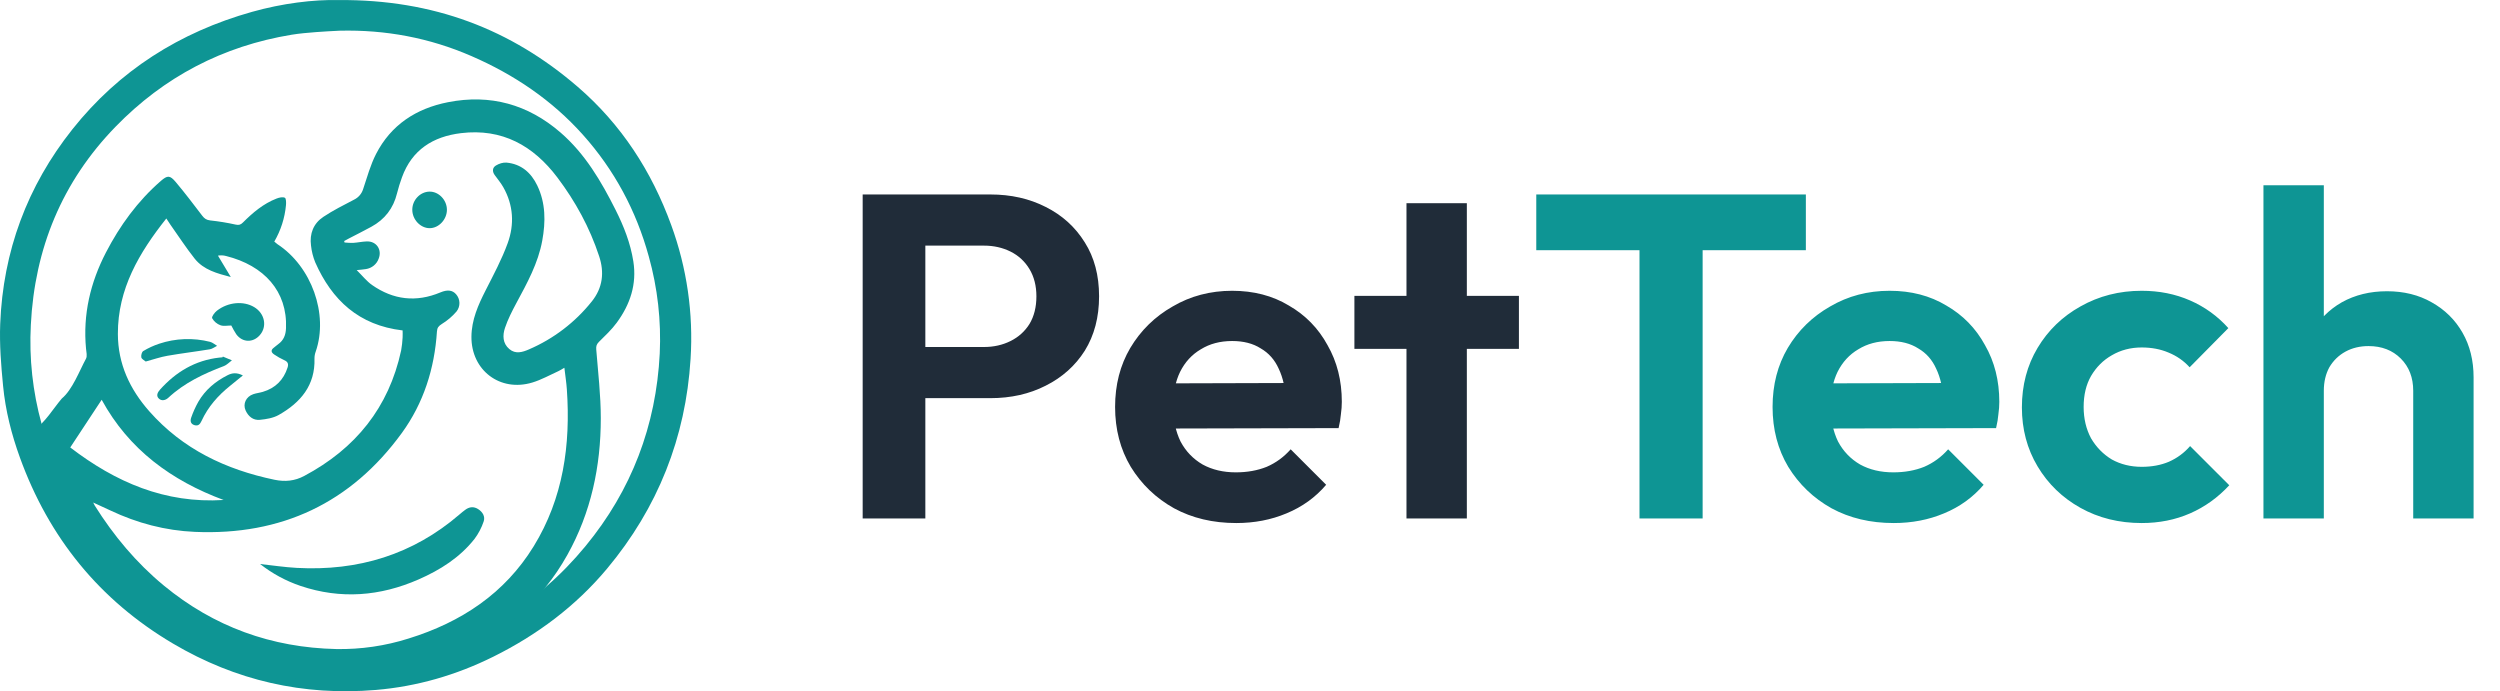
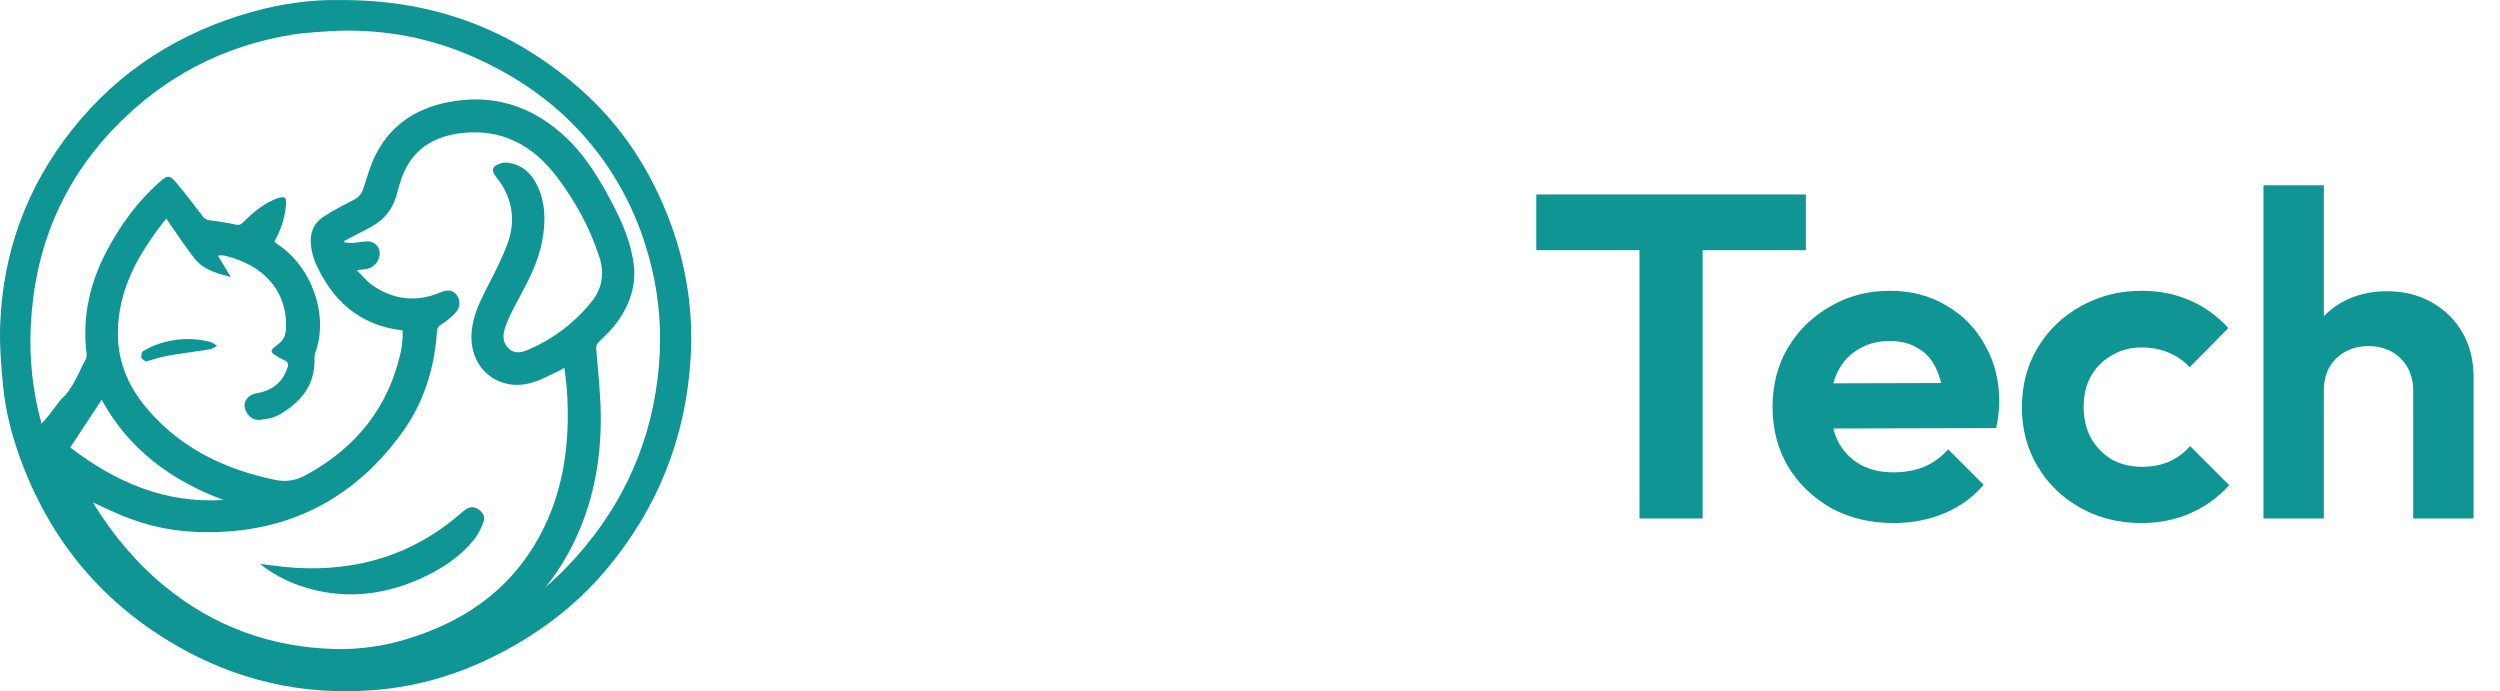
<svg xmlns="http://www.w3.org/2000/svg" fill="none" viewBox="0 0 434 120" height="120" width="434">
  <g clip-path="url(#clip0_40_60)">
    <path fill="#0E9594" d="M58.818 0.01C75.283 -0.106 88.72 5.101 100.283 15.063C107.851 21.583 113.128 29.734 116.528 39.083C119.245 46.509 120.387 54.413 119.884 62.298C119.038 75.979 114.196 88.16 105.393 98.709C99.957 105.221 93.26 110.219 85.64 114.002C79.195 117.201 72.386 119.176 65.217 119.778C52.646 120.829 40.925 118.149 30.052 111.735C17.241 104.168 8.49 93.317 3.459 79.438C1.995 75.403 0.943 71.244 0.534 66.979C0.187 63.41 -0.104 59.802 0.036 56.229C0.528 43.649 4.708 32.343 12.567 22.447C20.682 12.24 31.19 5.598 43.744 2.06C49.011 0.579 54.391 -0.09 58.818 0.01ZM58.966 5.329C57.591 5.408 56.216 5.459 54.845 5.574C53.446 5.69 52.039 5.797 50.653 6.025C38.685 7.988 28.466 13.35 20.066 21.992C10.76 31.564 6.018 43.15 5.353 56.392C5.042 62.191 5.674 68.001 7.223 73.601C10.997 87.109 18.601 97.896 30.43 105.652C42.188 113.363 55.111 116.138 68.947 113.861C82.208 111.669 93.138 105.14 101.65 94.803C109.646 85.092 113.903 73.888 114.532 61.36C114.801 55.684 114.16 50.002 112.631 44.527C110.453 36.59 106.66 29.501 101.172 23.373C95.805 17.379 89.243 12.948 81.856 9.74C74.564 6.564 66.922 5.14 58.966 5.329Z" />
    <path fill="#0E9594" d="M109.948 45.38C109.452 42.215 108.291 39.274 106.863 36.433C104.37 31.478 101.578 26.706 97.312 23.011C91.672 18.123 85.121 16.291 77.759 17.745C72.25 18.832 67.876 21.671 65.28 26.74C64.306 28.641 63.733 30.751 63.052 32.791C62.932 33.197 62.728 33.573 62.453 33.896C62.179 34.219 61.839 34.482 61.456 34.666C59.659 35.602 57.823 36.524 56.135 37.646C54.412 38.794 53.719 40.568 53.99 42.616C54.096 43.622 54.344 44.608 54.727 45.546C57.63 52.102 62.299 56.474 69.894 57.361C69.894 57.762 69.921 58.173 69.894 58.576C69.857 59.335 69.771 60.092 69.637 60.84C67.502 70.742 61.731 77.876 52.815 82.623C51.173 83.499 49.491 83.67 47.651 83.285C39.186 81.513 31.722 77.974 25.923 71.406C22.525 67.559 20.479 63.176 20.463 57.973C20.439 50.148 24.155 43.876 28.874 37.928C29.143 38.335 29.361 38.681 29.592 39.017C30.985 40.98 32.298 43.014 33.799 44.905C35.364 46.868 37.718 47.473 40.068 48.092C39.294 46.804 38.564 45.594 37.836 44.379C38.305 44.294 38.786 44.316 39.245 44.443C45.857 46.099 49.917 50.576 49.651 56.979C49.602 58.155 49.25 59.063 48.298 59.75C48.039 59.928 47.809 60.159 47.552 60.346C46.954 60.78 47.076 61.197 47.608 61.545C48.159 61.922 48.742 62.25 49.351 62.528C49.983 62.801 50.118 63.194 49.922 63.804C49.23 65.956 47.816 67.373 45.631 68.024C45.092 68.187 44.501 68.247 43.964 68.431C42.706 68.861 42.124 70.119 42.638 71.254C43.11 72.296 43.955 72.996 45.103 72.883C46.219 72.774 47.428 72.578 48.378 72.041C52.17 69.9 54.738 66.9 54.594 62.243C54.592 61.831 54.665 61.423 54.808 61.037C57.055 54.554 54.089 46.256 48.145 42.377C47.961 42.241 47.785 42.095 47.618 41.94C48.745 40.005 49.436 37.851 49.645 35.627C49.688 35.182 49.676 34.436 49.451 34.331C49.077 34.153 48.474 34.292 48.032 34.461C45.719 35.353 43.883 36.918 42.165 38.635C41.793 39.006 41.479 39.119 40.92 38.992C39.46 38.669 37.983 38.426 36.496 38.266C35.845 38.198 35.482 37.939 35.11 37.452C33.61 35.489 32.113 33.507 30.518 31.613C29.495 30.4 29.08 30.407 27.907 31.424C23.896 34.92 20.818 39.151 18.392 43.829C15.687 49.052 14.373 54.602 14.934 60.517C14.989 61.106 15.173 61.82 14.925 62.277C13.802 64.341 12.572 67.664 10.734 69.181C9.266 70.89 7.804 73.413 5.883 74.639C6.567 78.501 7.574 82.291 9.2 85.924C12.808 93.98 18.184 100.686 24.991 106.286C37.366 116.466 51.584 119.881 67.323 117.511C71.378 116.901 75.229 115.59 78.959 113.877C87.307 110.037 94.002 104.371 98.491 96.332C102.606 88.964 104.302 80.949 104.298 72.6C104.298 68.62 103.824 64.639 103.508 60.664C103.463 60.087 103.574 59.75 103.977 59.348C105.055 58.278 106.187 57.225 107.078 56.006C109.396 52.844 110.573 49.342 109.948 45.38ZM17.65 69.398C22.38 78.055 29.763 83.429 38.819 86.798C28.636 87.441 20.051 83.699 12.195 77.678L17.65 69.398ZM102.73 52.338C99.844 55.956 96.103 58.81 91.839 60.648C90.694 61.149 89.503 61.511 88.425 60.601C87.243 59.607 87.234 58.198 87.667 56.916C88.168 55.428 88.898 54.002 89.643 52.612C91.512 49.147 93.417 45.703 94.135 41.772C94.732 38.498 94.743 35.262 93.264 32.193C92.197 29.979 90.49 28.471 87.936 28.23C87.336 28.173 86.621 28.409 86.093 28.732C85.476 29.106 85.426 29.763 85.881 30.389C86.382 31.082 86.943 31.744 87.363 32.484C89.135 35.602 89.323 38.947 88.134 42.218C87.111 45.03 85.679 47.702 84.317 50.38C83.013 52.944 81.861 55.516 81.841 58.465C81.804 64.275 86.799 68.101 92.405 66.409C93.975 65.938 95.438 65.107 96.944 64.427C97.253 64.288 97.539 64.093 97.975 63.843C98.137 65.225 98.324 66.411 98.407 67.607C99.071 77.225 97.788 86.481 92.644 94.846C87.604 103.042 80.043 108.026 70.931 110.847C66.882 112.13 62.649 112.747 58.4 112.676C47.144 112.429 37.114 108.814 28.419 101.632C23.634 97.678 19.731 92.99 16.447 87.765C16.385 87.667 16.34 87.557 16.181 87.239C17.309 87.76 18.249 88.185 19.181 88.625C23.815 90.818 28.705 92.11 33.82 92.333C48.855 92.99 60.924 87.303 69.745 75.185C73.542 69.971 75.437 63.97 75.854 57.537C75.896 56.882 76.145 56.597 76.699 56.245C77.662 55.658 78.525 54.923 79.257 54.068C79.596 53.638 79.773 53.105 79.758 52.559C79.742 52.013 79.536 51.49 79.173 51.08C78.54 50.366 77.698 50.241 76.447 50.765C72.248 52.527 68.279 52.057 64.588 49.477C63.65 48.82 62.919 47.871 61.921 46.892C62.658 46.811 63.089 46.788 63.513 46.713C64.018 46.641 64.494 46.432 64.887 46.109C65.281 45.787 65.578 45.363 65.745 44.884C66.347 43.332 65.341 41.851 63.675 41.911C62.884 41.936 62.097 42.115 61.305 42.166C60.808 42.173 60.31 42.15 59.815 42.099L59.745 41.842C60.026 41.692 60.302 41.538 60.583 41.392C61.88 40.717 63.19 40.066 64.471 39.363C66.803 38.089 68.286 36.162 68.918 33.582C69.157 32.63 69.447 31.692 69.786 30.771C71.517 26.001 75.177 23.703 80.028 23.114C87.183 22.247 92.596 25.291 96.766 30.819C99.9 34.975 102.372 39.5 104.002 44.456C104.954 47.302 104.631 49.968 102.733 52.338H102.73Z" />
-     <path fill="#0E9594" d="M40.154 56.508C39.513 56.508 38.821 56.666 38.268 56.463C37.657 56.24 37.148 55.808 36.83 55.244C36.706 54.987 37.256 54.247 37.664 53.933C39.608 52.427 42.266 52.207 44.118 53.308C45.971 54.409 46.418 56.675 45.108 58.176C43.926 59.534 42.086 59.484 41.02 58.031C40.702 57.541 40.413 57.032 40.154 56.508Z" />
-     <path fill="#0E9594" d="M38.687 61.9L40.261 62.552C39.797 62.893 39.382 63.355 38.863 63.551C35.356 64.88 32.003 66.458 29.225 69.047C28.736 69.502 28.069 69.657 27.582 69.2C27.043 68.695 27.369 68.096 27.803 67.612C30.558 64.556 33.889 62.552 38.056 62.081C38.247 62.057 38.437 62.047 38.626 62.031L38.687 61.9Z" />
    <path fill="#0E9594" d="M25.296 62.761C25.055 62.552 24.599 62.339 24.534 62.047C24.46 61.704 24.613 61.092 24.874 60.939C25.741 60.419 26.663 59.994 27.623 59.673C30.477 58.719 33.549 58.604 36.467 59.343C36.904 59.454 37.281 59.8 37.687 60.038C37.261 60.245 36.853 60.573 36.404 60.641C33.959 61.044 31.497 61.338 29.057 61.765C27.842 61.975 26.663 62.391 25.296 62.761Z" />
-     <path fill="#0E9594" d="M42.163 65.175C41.329 65.853 40.655 66.411 39.97 66.959C37.857 68.644 36.114 70.624 34.981 73.089C34.727 73.64 34.418 74.006 33.746 73.802C33.036 73.585 33.011 72.996 33.193 72.493C33.524 71.541 33.939 70.62 34.434 69.741C35.624 67.687 37.385 66.211 39.5 65.141C40.298 64.73 41.103 64.639 42.163 65.175Z" />
    <path fill="#0E9594" d="M45.156 97.914C47.275 98.143 49.386 98.469 51.51 98.585C62.156 99.169 71.671 96.292 79.798 89.283C80.11 89.014 80.432 88.748 80.765 88.507C81.483 87.972 82.242 87.897 82.994 88.373C83.79 88.876 84.274 89.67 83.954 90.557C83.591 91.631 83.059 92.642 82.378 93.552C79.823 96.797 76.425 98.939 72.675 100.586C65.98 103.519 59.157 104.067 52.175 101.717C49.634 100.857 47.26 99.571 45.156 97.914Z" />
-     <path fill="#0E9594" d="M77.585 36.417C77.585 38.108 76.163 39.62 74.572 39.611C72.98 39.602 71.565 38.101 71.574 36.399C71.574 34.732 72.934 33.303 74.539 33.265C76.144 33.228 77.581 34.7 77.585 36.417Z" />
-     <path fill="#202C39" d="M157.76 69.12V60.24H170.8C172.506 60.24 174.053 59.893 175.44 59.2C176.826 58.506 177.92 57.52 178.72 56.24C179.52 54.906 179.92 53.306 179.92 51.44C179.92 49.626 179.52 48.053 178.72 46.72C177.92 45.386 176.826 44.373 175.44 43.68C174.053 42.986 172.506 42.64 170.8 42.64H157.76V33.76H171.92C175.493 33.76 178.693 34.48 181.52 35.92C184.4 37.36 186.666 39.413 188.32 42.08C189.973 44.693 190.8 47.813 190.8 51.44C190.8 55.066 189.973 58.213 188.32 60.88C186.666 63.493 184.4 65.52 181.52 66.96C178.693 68.4 175.493 69.12 171.92 69.12H157.76ZM149.76 90V33.76H160.64V90H149.76ZM214.62 90.8C210.566 90.8 206.966 89.946 203.82 88.24C200.674 86.48 198.166 84.08 196.3 81.04C194.486 78 193.58 74.533 193.58 70.64C193.58 66.8 194.46 63.386 196.22 60.4C198.033 57.36 200.486 54.96 203.58 53.2C206.674 51.386 210.114 50.48 213.9 50.48C217.634 50.48 220.914 51.333 223.74 53.04C226.62 54.693 228.86 56.986 230.46 59.92C232.114 62.8 232.94 66.08 232.94 69.76C232.94 70.453 232.886 71.173 232.78 71.92C232.726 72.613 232.594 73.413 232.38 74.32L199.9 74.4V66.56L227.5 66.48L223.26 69.76C223.154 67.466 222.726 65.546 221.98 64C221.286 62.453 220.246 61.28 218.86 60.48C217.526 59.626 215.874 59.2 213.9 59.2C211.82 59.2 210.006 59.68 208.46 60.64C206.914 61.546 205.714 62.853 204.86 64.56C204.06 66.213 203.66 68.186 203.66 70.48C203.66 72.826 204.086 74.88 204.94 76.64C205.846 78.346 207.126 79.68 208.78 80.64C210.434 81.546 212.354 82 214.54 82C216.514 82 218.3 81.68 219.9 81.04C221.5 80.346 222.886 79.333 224.06 78L230.22 84.16C228.354 86.346 226.06 88 223.34 89.12C220.674 90.24 217.766 90.8 214.62 90.8ZM244.164 90V35.28H254.644V90H244.164ZM235.124 60.56V51.36H263.684V60.56H235.124Z" />
    <path fill="#0E9594" d="M284.617 90V34.96H295.577V90H284.617ZM266.697 43.44V33.76H313.497V43.44H266.697ZM328.759 90.8C324.707 90.8 321.107 89.947 317.959 88.24C314.813 86.48 312.307 84.08 310.439 81.04C308.627 78 307.719 74.534 307.719 70.64C307.719 66.8 308.599 63.387 310.359 60.4C312.173 57.36 314.627 54.96 317.719 53.2C320.813 51.387 324.253 50.48 328.039 50.48C331.773 50.48 335.053 51.334 337.879 53.04C340.759 54.694 342.999 56.987 344.599 59.92C346.253 62.8 347.079 66.08 347.079 69.76C347.079 70.454 347.027 71.174 346.919 71.92C346.867 72.614 346.733 73.414 346.519 74.32L314.039 74.4V66.56L341.639 66.48L337.399 69.76C337.293 67.467 336.867 65.547 336.119 64C335.427 62.454 334.387 61.28 332.999 60.48C331.667 59.627 330.013 59.2 328.039 59.2C325.959 59.2 324.147 59.68 322.599 60.64C321.053 61.547 319.853 62.854 318.999 64.56C318.199 66.214 317.799 68.187 317.799 70.48C317.799 72.827 318.227 74.88 319.079 76.64C319.987 78.347 321.267 79.68 322.919 80.64C324.573 81.547 326.493 82 328.679 82C330.653 82 332.439 81.68 334.039 81.04C335.639 80.347 337.027 79.334 338.199 78L344.359 84.16C342.493 86.347 340.199 88 337.479 89.12C334.813 90.24 331.907 90.8 328.759 90.8ZM371.801 90.8C367.855 90.8 364.307 89.92 361.161 88.16C358.015 86.4 355.535 84 353.721 80.96C351.907 77.92 351.001 74.507 351.001 70.72C351.001 66.88 351.907 63.44 353.721 60.4C355.535 57.36 358.015 54.96 361.161 53.2C364.361 51.387 367.907 50.48 371.801 50.48C374.841 50.48 377.641 51.04 380.201 52.16C382.761 53.28 384.975 54.88 386.841 56.96L380.121 63.76C379.107 62.64 377.881 61.787 376.441 61.2C375.055 60.614 373.507 60.32 371.801 60.32C369.881 60.32 368.147 60.774 366.601 61.68C365.107 62.534 363.907 63.734 363.001 65.28C362.147 66.774 361.721 68.56 361.721 70.64C361.721 72.667 362.147 74.48 363.001 76.08C363.907 77.627 365.107 78.854 366.601 79.76C368.147 80.614 369.881 81.04 371.801 81.04C373.561 81.04 375.135 80.747 376.521 80.16C377.961 79.52 379.187 78.614 380.201 77.44L387.001 84.24C385.027 86.374 382.761 88 380.201 89.12C377.641 90.24 374.841 90.8 371.801 90.8ZM418.935 90V67.84C418.935 65.547 418.215 63.68 416.775 62.24C415.335 60.8 413.469 60.08 411.175 60.08C409.683 60.08 408.349 60.4 407.175 61.04C406.003 61.68 405.069 62.587 404.375 63.76C403.735 64.934 403.415 66.294 403.415 67.84L399.335 65.76C399.335 62.72 399.975 60.08 401.255 57.84C402.535 55.547 404.295 53.76 406.535 52.48C408.829 51.2 411.443 50.56 414.375 50.56C417.309 50.56 419.895 51.2 422.135 52.48C424.429 53.76 426.215 55.52 427.495 57.76C428.775 60 429.415 62.587 429.415 65.52V90H418.935ZM392.935 90V32.16H403.415V90H392.935Z" />
  </g>
  <defs>
    <clipPath id="clip0_40_60">
      <rect fill="white" height="120" width="434" />
    </clipPath>
  </defs>
</svg>